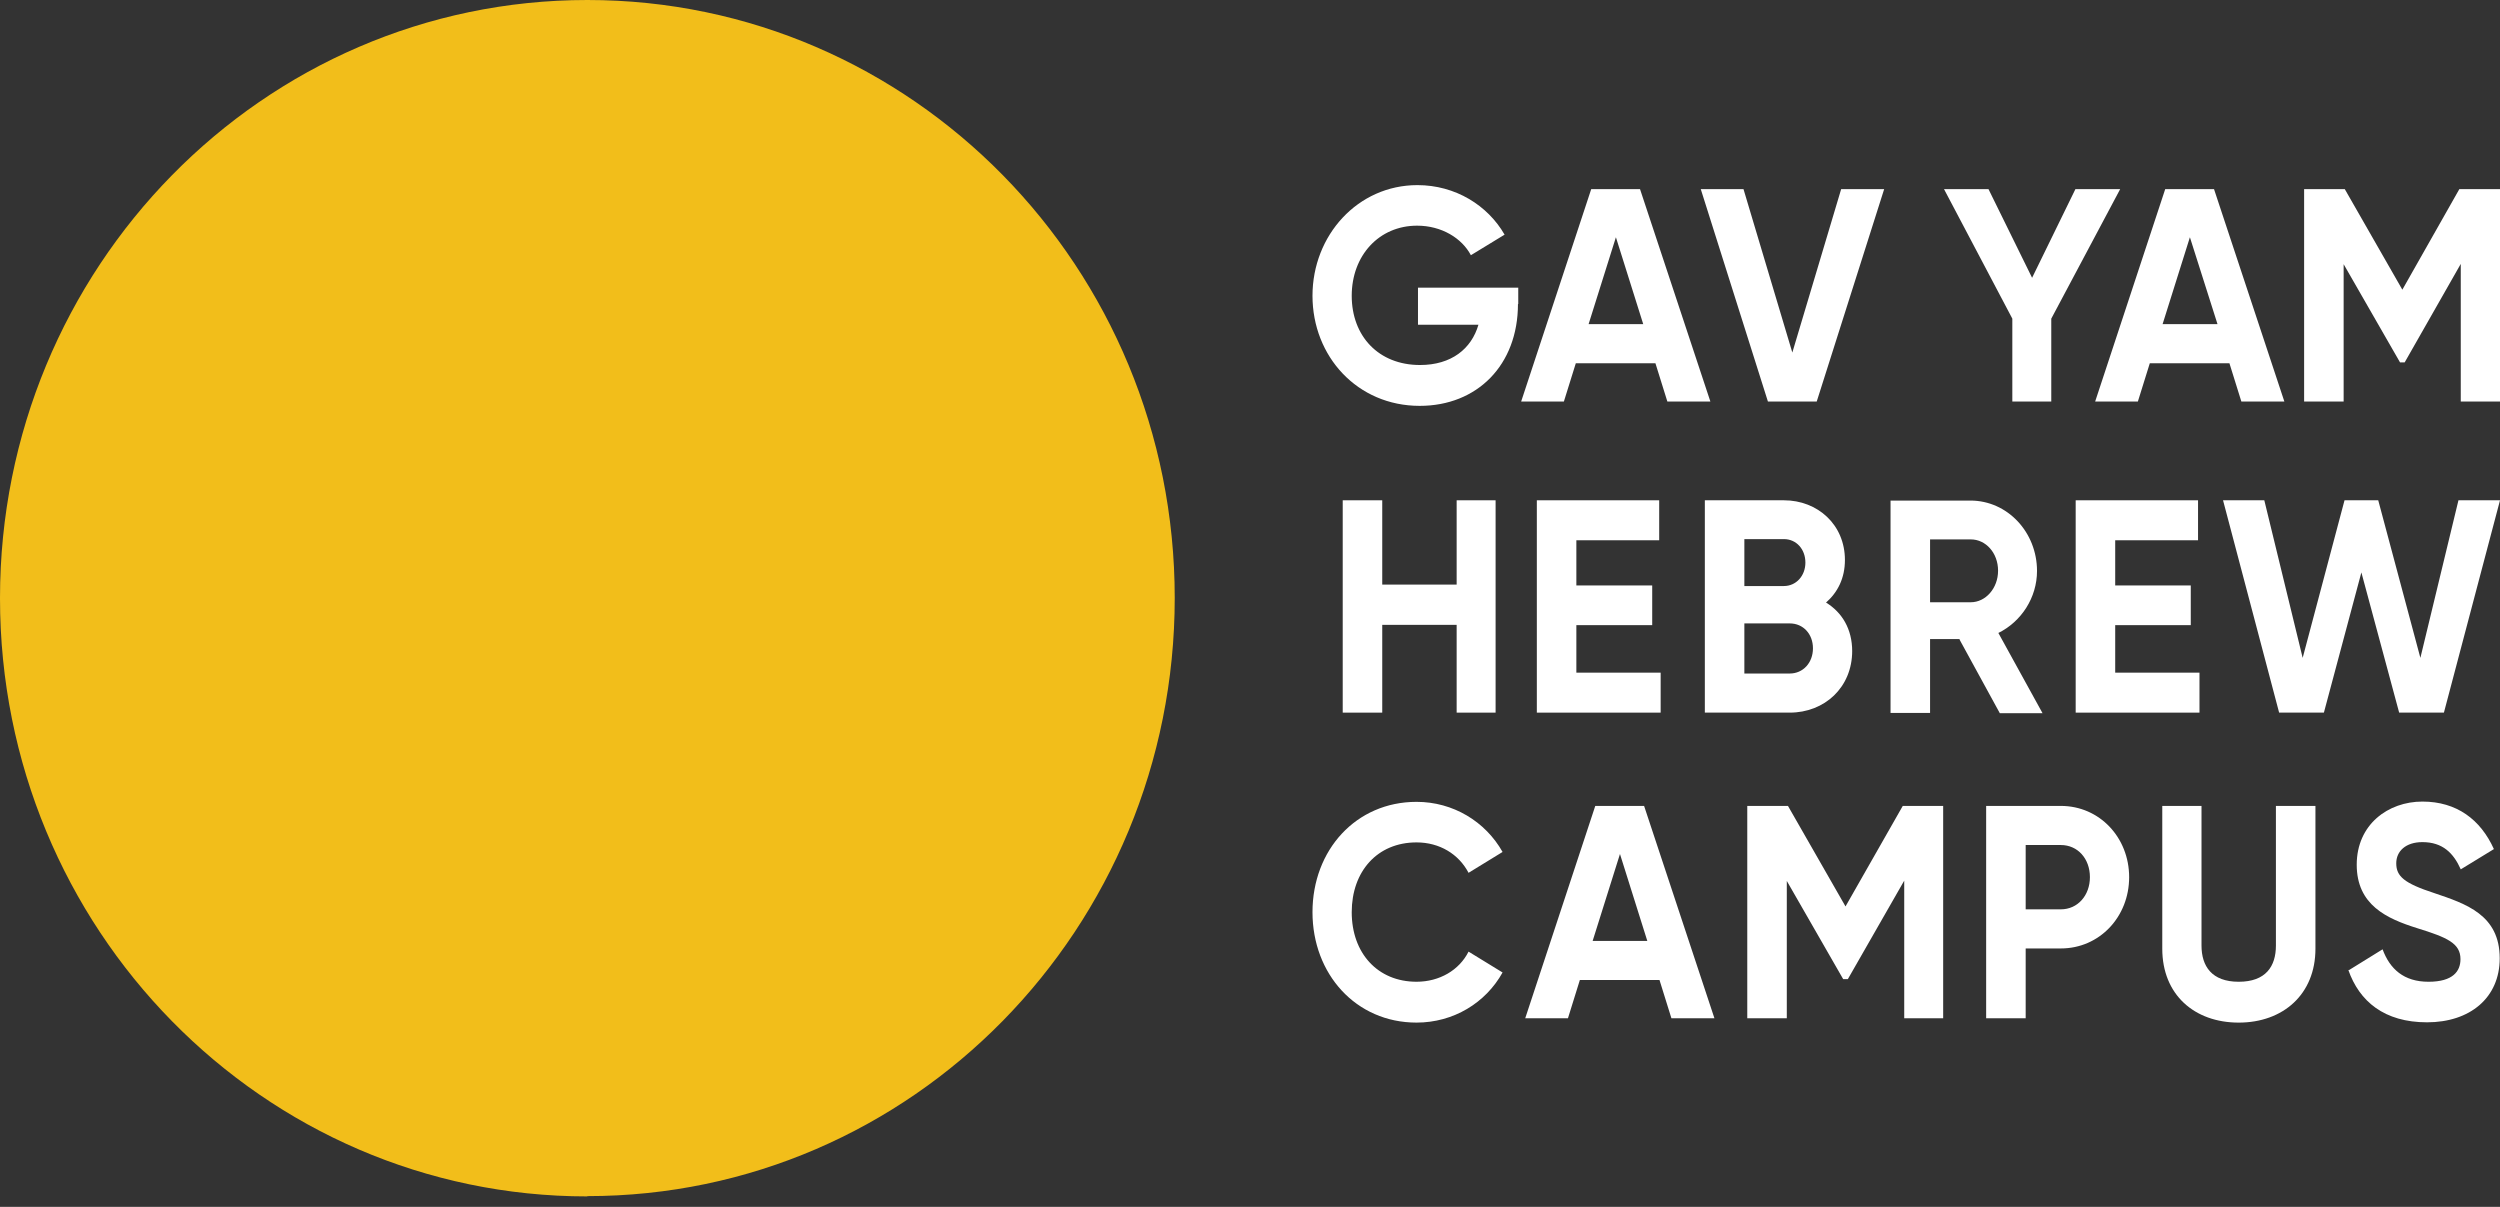
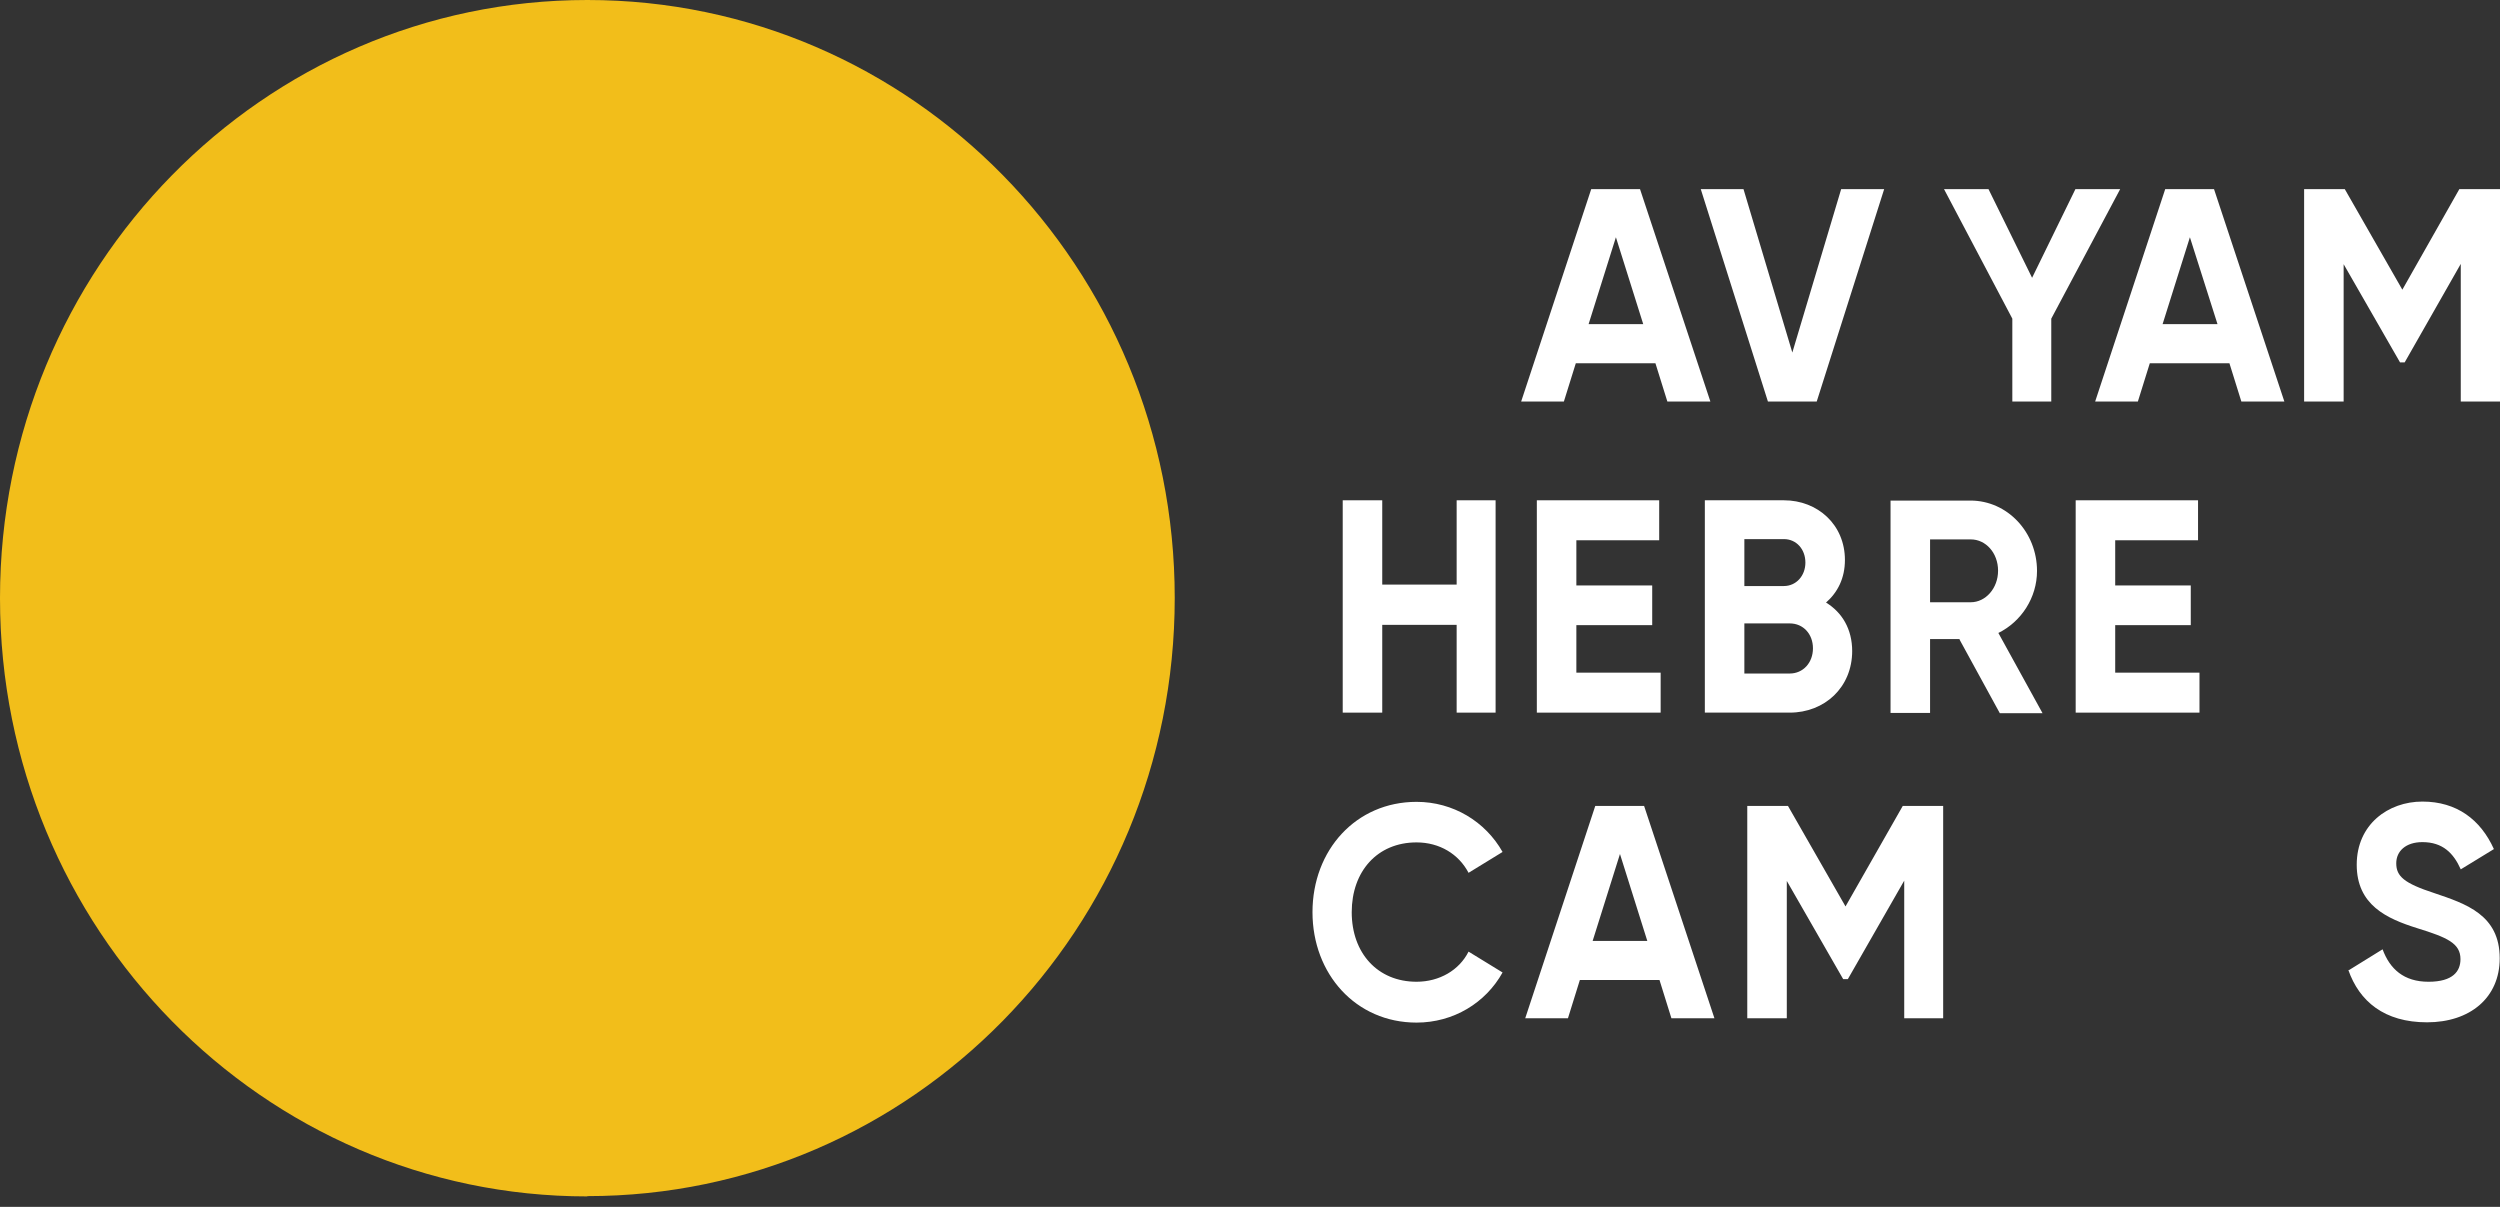
<svg xmlns="http://www.w3.org/2000/svg" width="232" height="112" viewBox="0 0 232 112" fill="none">
  <rect x="0" y="0" width="232" height="112" fill="#333333" stroke="none" />
  <path d="M54.507 111C84.606 111 109.015 86.16 109.015 55.487C109.015 24.813 84.606 0 54.507 0C24.408 0 0 24.84 0 55.513C0 86.187 24.408 111.027 54.507 111.027" fill="#F2BE1A" />
-   <path d="M140.867 28.201C140.867 33.9 137.064 37.664 131.751 37.664C125.952 37.664 121.799 33.067 121.799 27.448C121.799 21.829 126.006 17.179 131.535 17.179C135.068 17.179 138.062 19.061 139.626 21.776L136.498 23.684C135.662 22.098 133.774 20.942 131.508 20.942C127.975 20.942 125.44 23.711 125.44 27.448C125.44 31.185 127.921 33.873 131.778 33.873C134.691 33.873 136.552 32.368 137.199 30.136H131.589V26.695H140.894V28.228L140.867 28.201Z" fill="white" />
  <path d="M152.492 30.082L149.956 22.017L147.421 30.082H152.519H152.492ZM153.624 33.711H146.235L145.129 37.26H141.164L147.664 17.554H152.195L158.722 37.26H154.73L153.624 33.711Z" fill="white" />
  <path d="M157.832 17.554H161.797L166.328 32.716L170.859 17.554H174.85L168.593 37.26H164.062L157.832 17.554Z" fill="white" />
  <path d="M190.358 29.571V37.26H186.744V29.571L180.406 17.554H184.533L188.578 25.78L192.597 17.554H196.75L190.358 29.571Z" fill="white" />
  <path d="M205.785 30.082L203.223 22.017L200.688 30.082H205.785ZM206.918 33.711H199.501L198.395 37.26H194.431L200.931 17.554H205.462L211.988 37.26H207.997L206.891 33.711H206.918Z" fill="white" />
  <path d="M228.225 17.554L222.938 26.883L217.598 17.554H213.822V37.26H217.49V24.517L222.723 33.63H223.154L228.359 24.49V37.26H232V17.554H228.225Z" fill="white" />
  <path d="M138.791 46.427V66.132H135.177V57.986H128.272V66.132H124.604V46.427H128.272V54.25H135.177V46.427H138.791Z" fill="white" />
  <path d="M154.108 62.422V66.132H142.618V46.427H153.973V50.137H146.286V54.33H153.325V58.013H146.286V62.422H154.108Z" fill="white" />
  <path d="M168.242 60.164C168.242 58.847 167.352 57.852 166.084 57.852H161.877V62.503H166.084C167.325 62.503 168.242 61.508 168.242 60.164ZM161.877 54.384H165.545C166.678 54.384 167.541 53.443 167.541 52.207C167.541 50.97 166.705 50.029 165.545 50.029H161.877V54.384ZM171.883 60.406C171.883 63.793 169.321 66.132 166.084 66.132H158.209V46.427H165.545C168.674 46.427 171.209 48.685 171.209 51.965C171.209 53.658 170.534 54.976 169.456 55.916C170.939 56.831 171.883 58.363 171.883 60.433" fill="white" />
  <path d="M179.11 55.889H182.886C184.262 55.889 185.421 54.599 185.421 52.959C185.421 51.319 184.289 50.056 182.886 50.056H179.11V55.889ZM181.888 59.303H179.11V66.158H175.442V46.453H182.859C186.285 46.453 189.035 49.383 189.035 52.986C189.035 55.459 187.579 57.69 185.448 58.739L189.548 66.185H185.583L181.834 59.33L181.888 59.303Z" fill="white" />
  <path d="M204.112 62.422V66.132H192.623V46.427H203.978V50.137H196.291V54.33H203.303V58.013H196.291V62.422H204.112Z" fill="white" />
-   <path d="M228.144 46.427L224.611 61.051L220.7 46.427H217.572L213.688 61.051L210.128 46.427H206.298L211.503 66.132H215.657L219.136 53.121L222.642 66.132H226.795L232.001 46.427H228.144Z" fill="white" />
  <path d="M121.799 84.654C121.799 78.874 125.844 74.412 131.454 74.412C134.853 74.412 137.846 76.24 139.438 79.062L136.282 80.998C135.365 79.251 133.585 78.175 131.454 78.175C127.813 78.175 125.44 80.864 125.44 84.654C125.44 88.445 127.84 91.106 131.454 91.106C133.585 91.106 135.419 90.031 136.282 88.31L139.438 90.246C137.873 93.068 134.88 94.897 131.454 94.897C125.817 94.897 121.799 90.38 121.799 84.654Z" fill="white" />
  <path d="M152.869 87.316L150.333 79.251L147.798 87.316H152.896H152.869ZM154.001 90.945H146.611L145.506 94.494H141.541L148.041 74.789H152.572L159.099 94.494H155.107L154.001 90.945Z" fill="white" />
  <path d="M180.326 94.494H176.712V81.724L171.479 90.865H171.048L165.815 81.751V94.494H162.147V74.789H165.923L171.263 84.117L176.577 74.789H180.326V94.494Z" fill="white" />
-   <path d="M193.944 81.402C193.944 79.682 192.811 78.418 191.247 78.418H187.983V84.386H191.247C192.811 84.386 193.944 83.096 193.944 81.402ZM197.585 81.402C197.585 85.085 194.834 88.016 191.247 88.016H187.983V94.494H184.315V74.789H191.247C194.834 74.789 197.585 77.719 197.585 81.402Z" fill="white" />
-   <path d="M200.659 88.042V74.789H204.3V87.747C204.3 89.655 205.244 91.107 207.752 91.107C210.261 91.107 211.205 89.682 211.205 87.747V74.789H214.873V88.042C214.873 92.29 211.852 94.898 207.752 94.898C203.653 94.898 200.659 92.317 200.659 88.042Z" fill="white" />
  <path d="M217.976 90.032L221.104 88.096C221.779 89.924 223.073 91.107 225.366 91.107C227.658 91.107 228.332 90.112 228.332 89.01C228.332 87.531 227.092 86.994 224.314 86.134C221.482 85.246 218.704 83.983 218.704 80.246C218.704 76.51 221.617 74.386 224.799 74.386C227.982 74.386 230.193 76.052 231.434 78.795L228.359 80.676C227.685 79.171 226.687 78.149 224.799 78.149C223.262 78.149 222.372 78.983 222.372 80.112C222.372 81.322 223.1 81.967 225.905 82.881C228.845 83.875 231.973 84.897 231.973 88.93C231.973 92.612 229.196 94.871 225.231 94.871C221.266 94.871 218.947 92.935 217.922 90.005" fill="white" />
</svg>